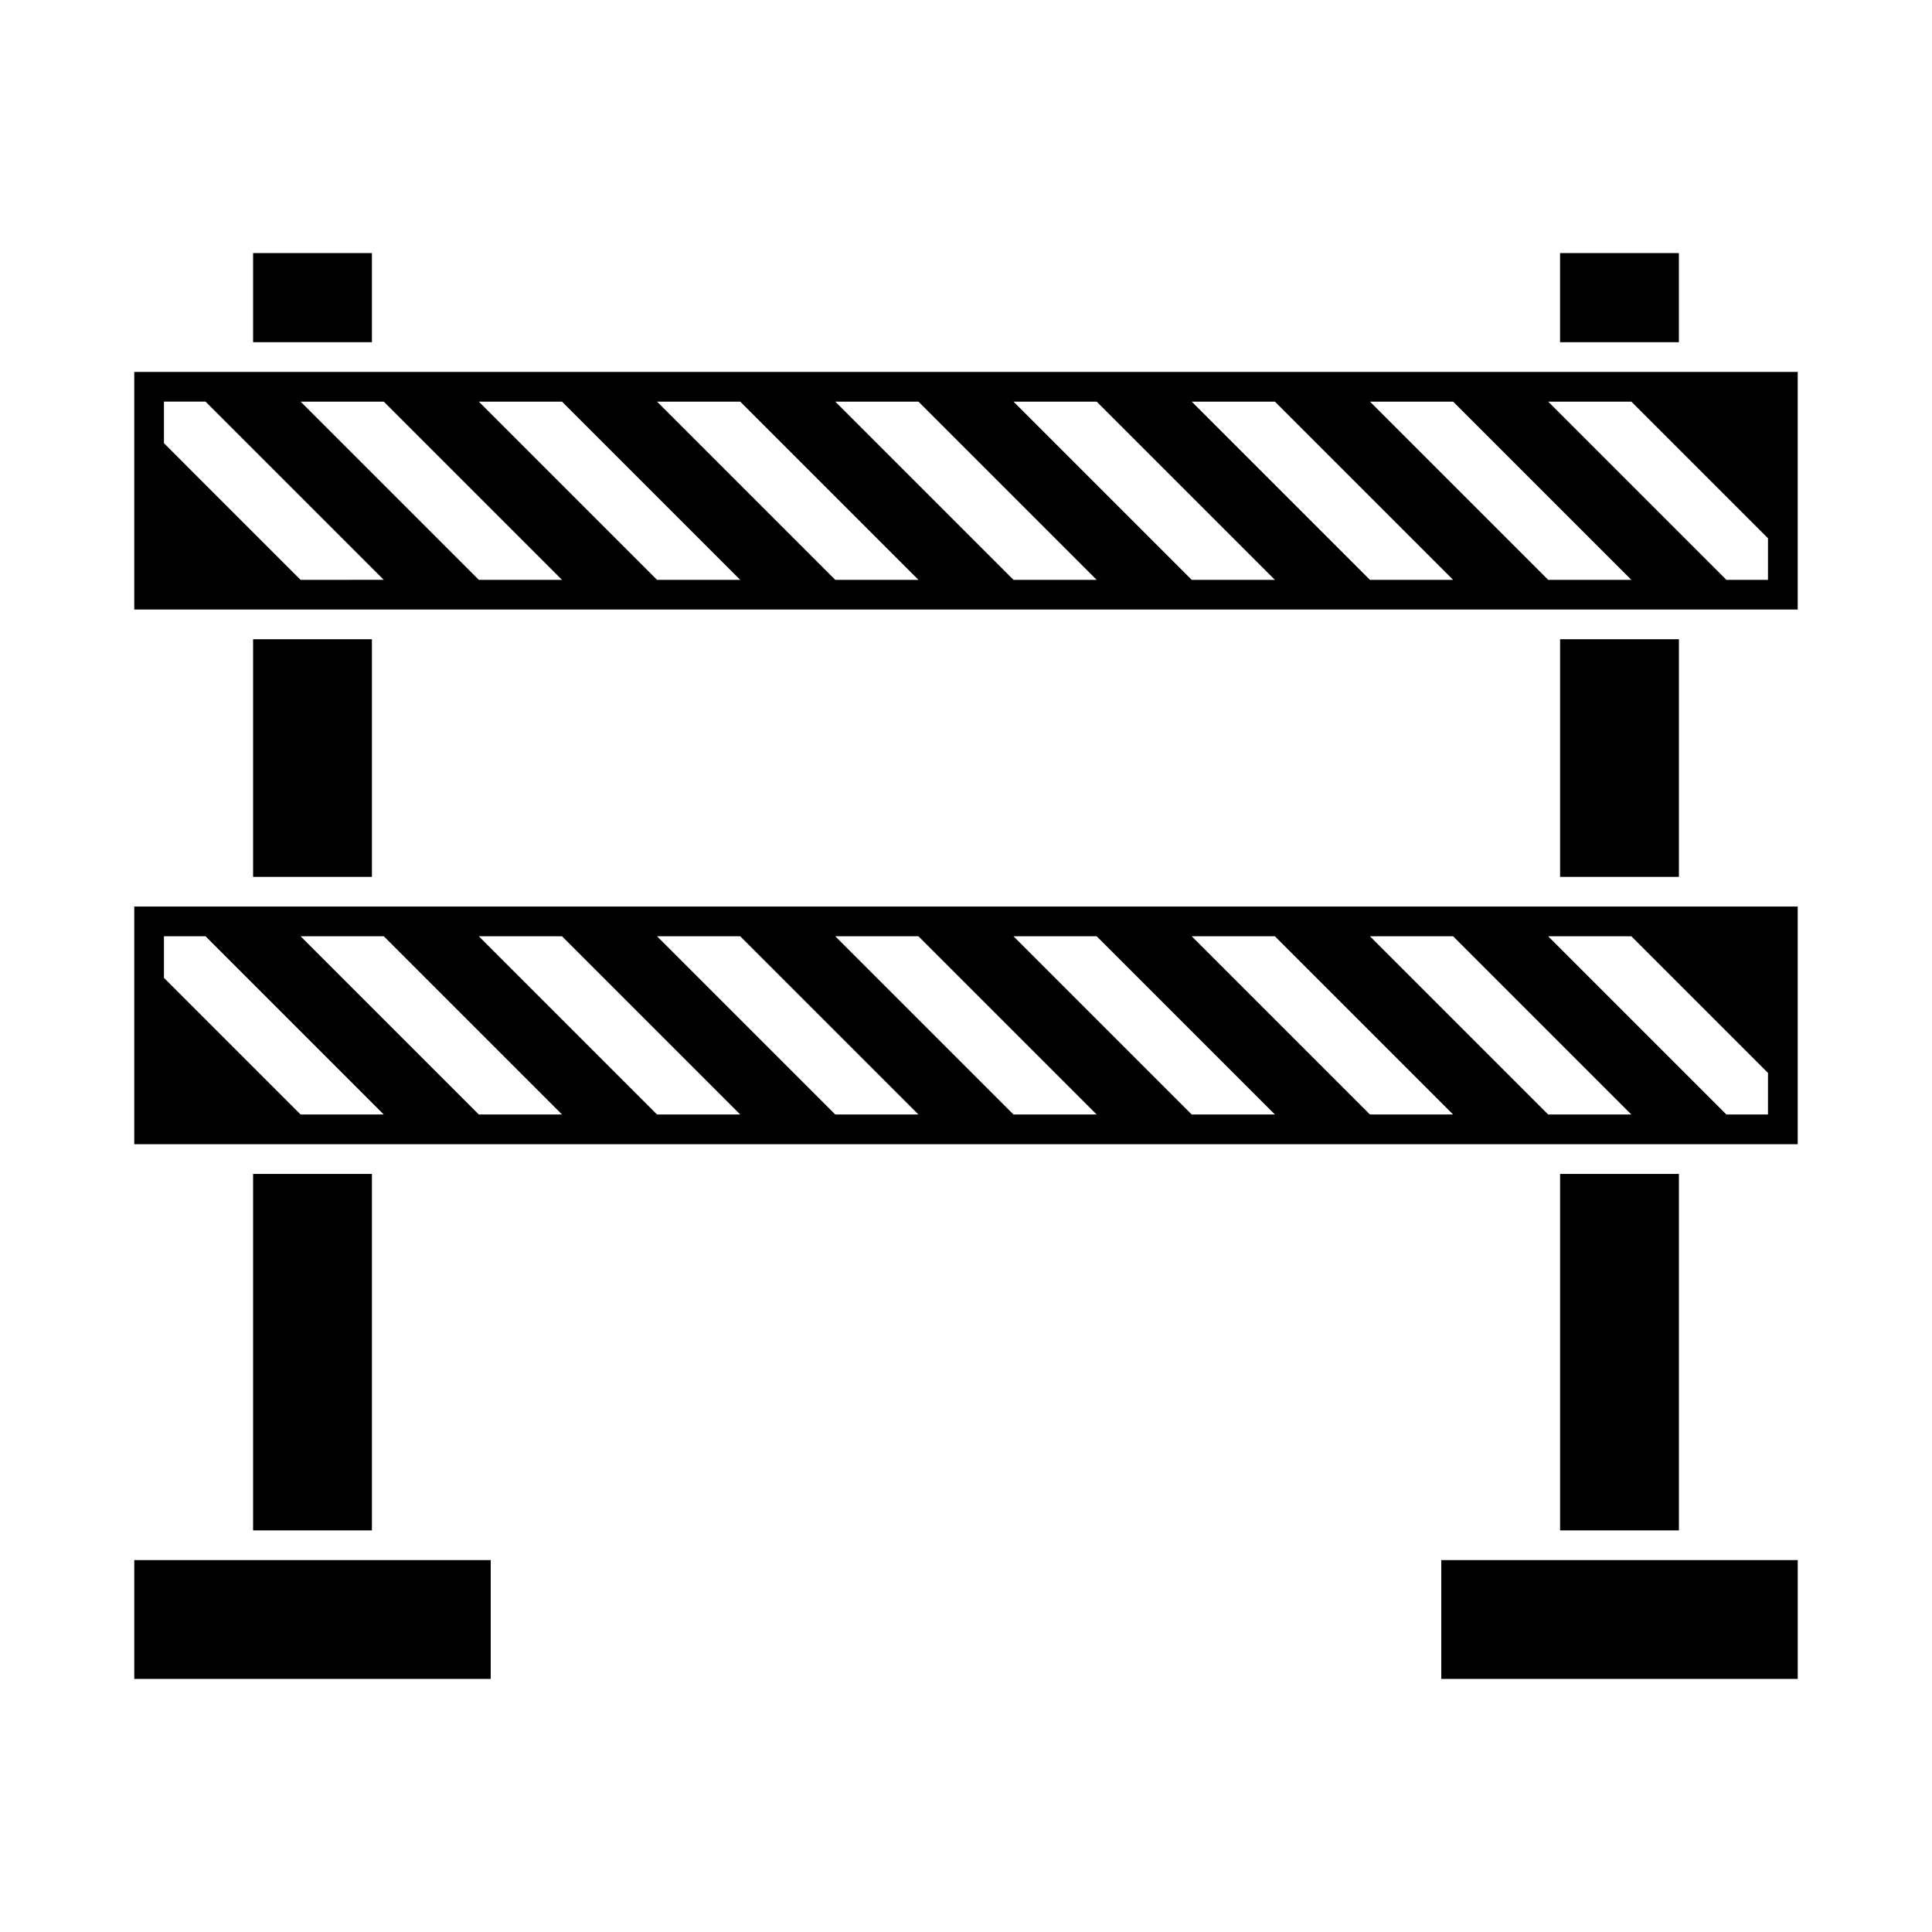
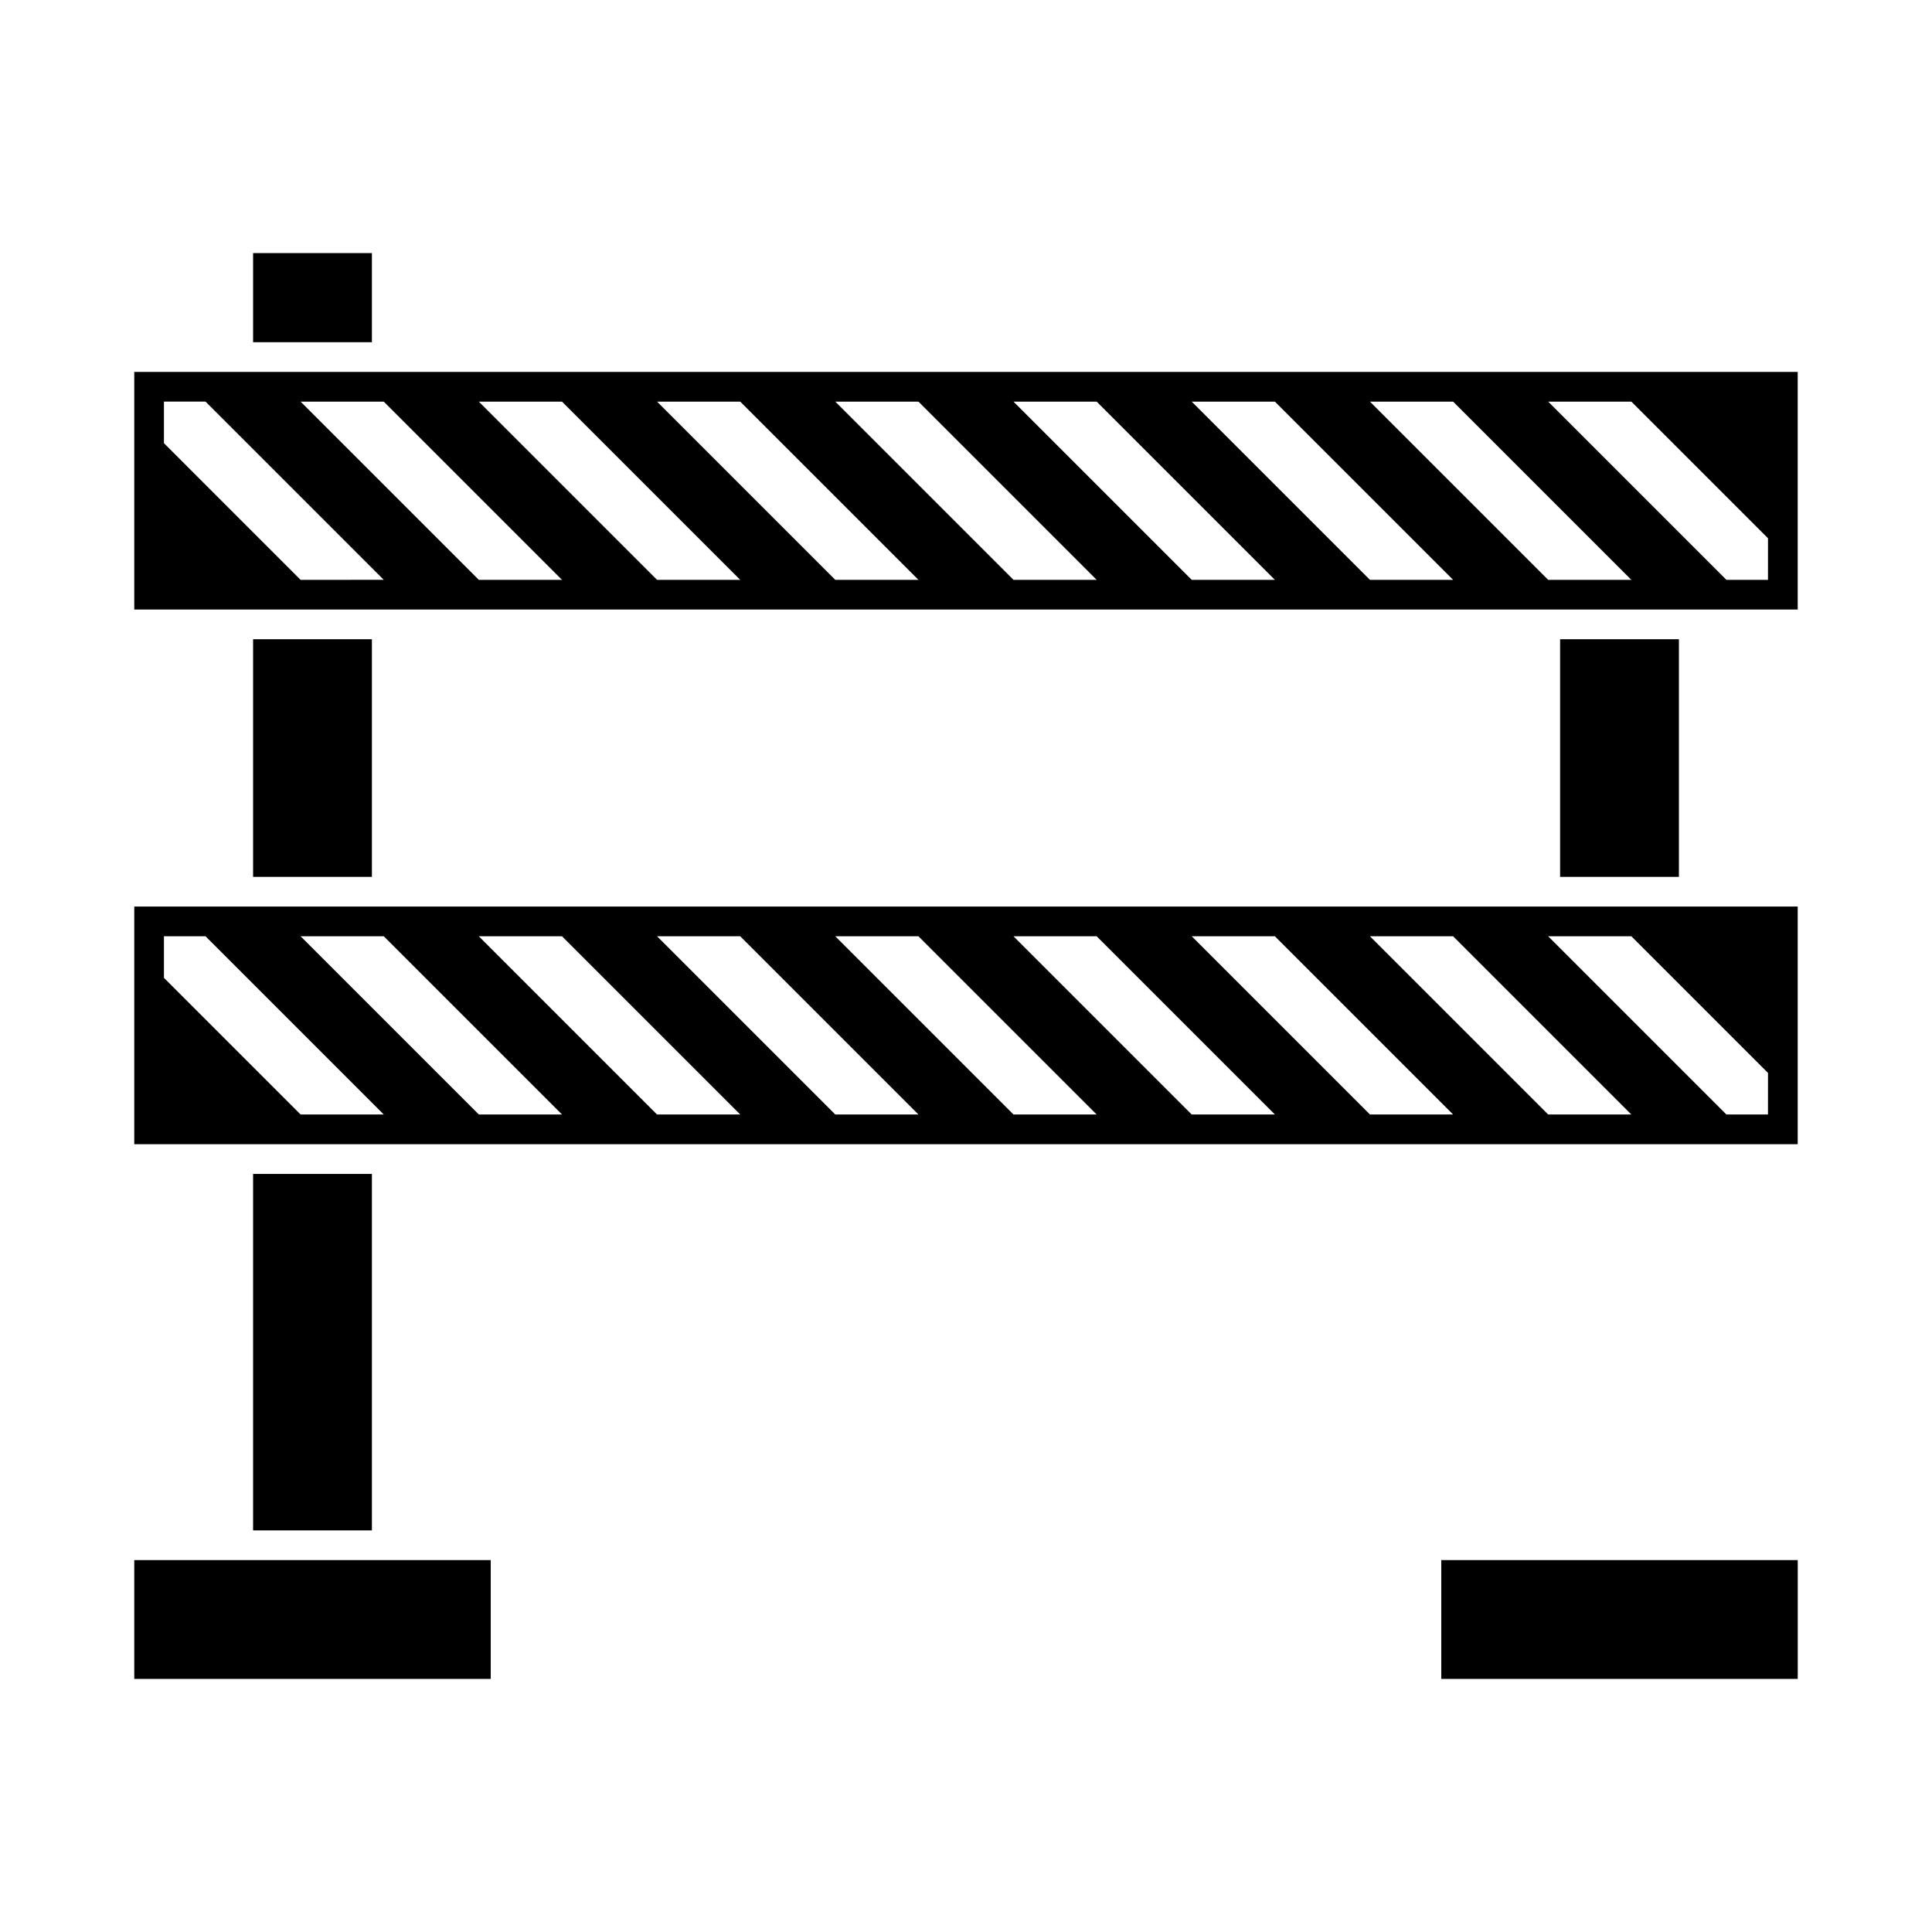
<svg xmlns="http://www.w3.org/2000/svg" fill="#000000" width="800px" height="800px" version="1.1" viewBox="144 144 512 512">
  <g>
    <path d="m596.8 242.56h-417.22v62.977h440.83v-62.977zm-373.14 55.105-36.211-36.215v-11.02h11.02l47.23 47.23zm47.234 0-47.23-47.23h22.043l47.23 47.23zm47.23 0-47.23-47.23h22.043l47.23 47.23zm47.234 0-47.23-47.23h22.043l47.23 47.23zm47.23 0-47.23-47.23h22.043l47.23 47.23zm47.23 0-47.23-47.23h22.043l47.23 47.23zm47.234 0-47.23-47.23h22.043l47.23 47.23zm47.23 0-47.23-47.23h22.043l47.23 47.23zm58.254 0h-11.02l-47.23-47.23h22.043l36.211 36.211z" />
    <path d="m234.69 234.69h7.871v-23.617h-31.488v23.617z" />
    <path d="m242.56 376.38v-62.977h-31.488v62.977z" />
    <path d="m242.56 549.57v-94.465h-31.488v94.465z" />
-     <path d="m581.05 234.69h7.871v-23.617h-31.488v23.617z" />
    <path d="m568.46 384.25h-388.88v62.977h440.83v-62.977zm-344.8 55.105-36.211-36.211v-11.02h11.02l47.23 47.23zm47.234 0-47.23-47.23h22.043l47.23 47.23zm47.23 0-47.23-47.23h22.043l47.23 47.23zm47.234 0-47.23-47.23h22.043l47.23 47.23zm47.23 0-47.23-47.23h22.043l47.23 47.23zm47.23 0-47.23-47.23h22.043l47.23 47.23zm47.234 0-47.23-47.23h22.043l47.23 47.23zm47.23 0-47.23-47.23h22.043l47.23 47.23zm58.254 0h-11.02l-47.23-47.23h22.043l36.211 36.211z" />
    <path d="m588.93 376.38v-62.977h-31.488v62.977z" />
-     <path d="m588.93 549.57v-94.465h-31.488v94.465z" />
    <path d="m203.2 557.44h-23.617v31.488h94.465v-31.488z" />
    <path d="m549.57 557.44h-23.617v31.488h94.465v-31.488z" />
  </g>
</svg>